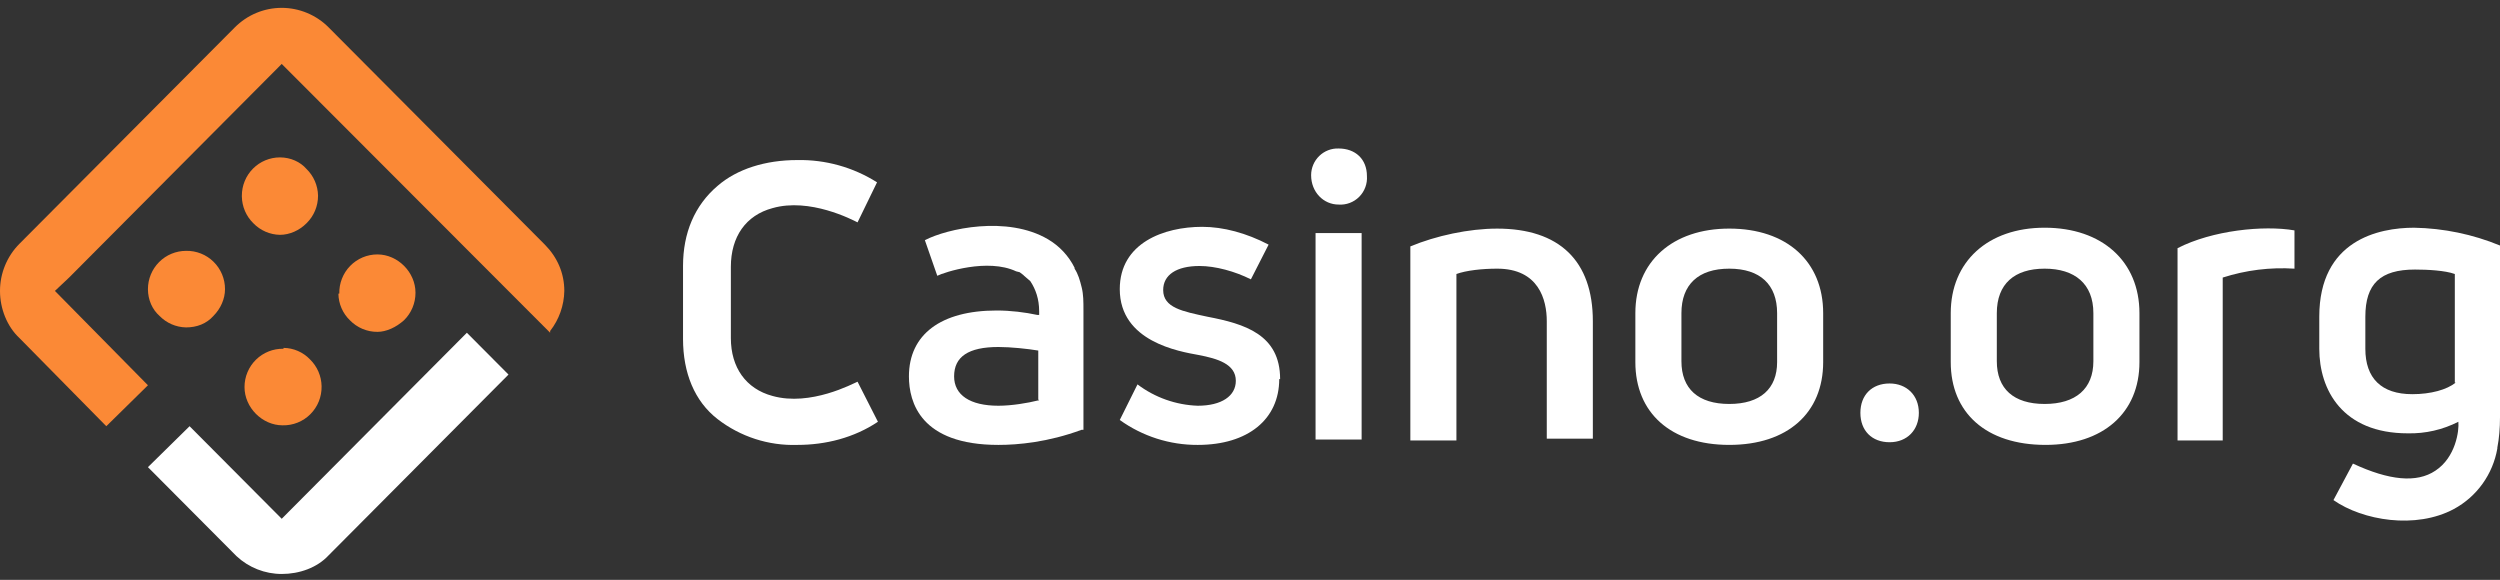
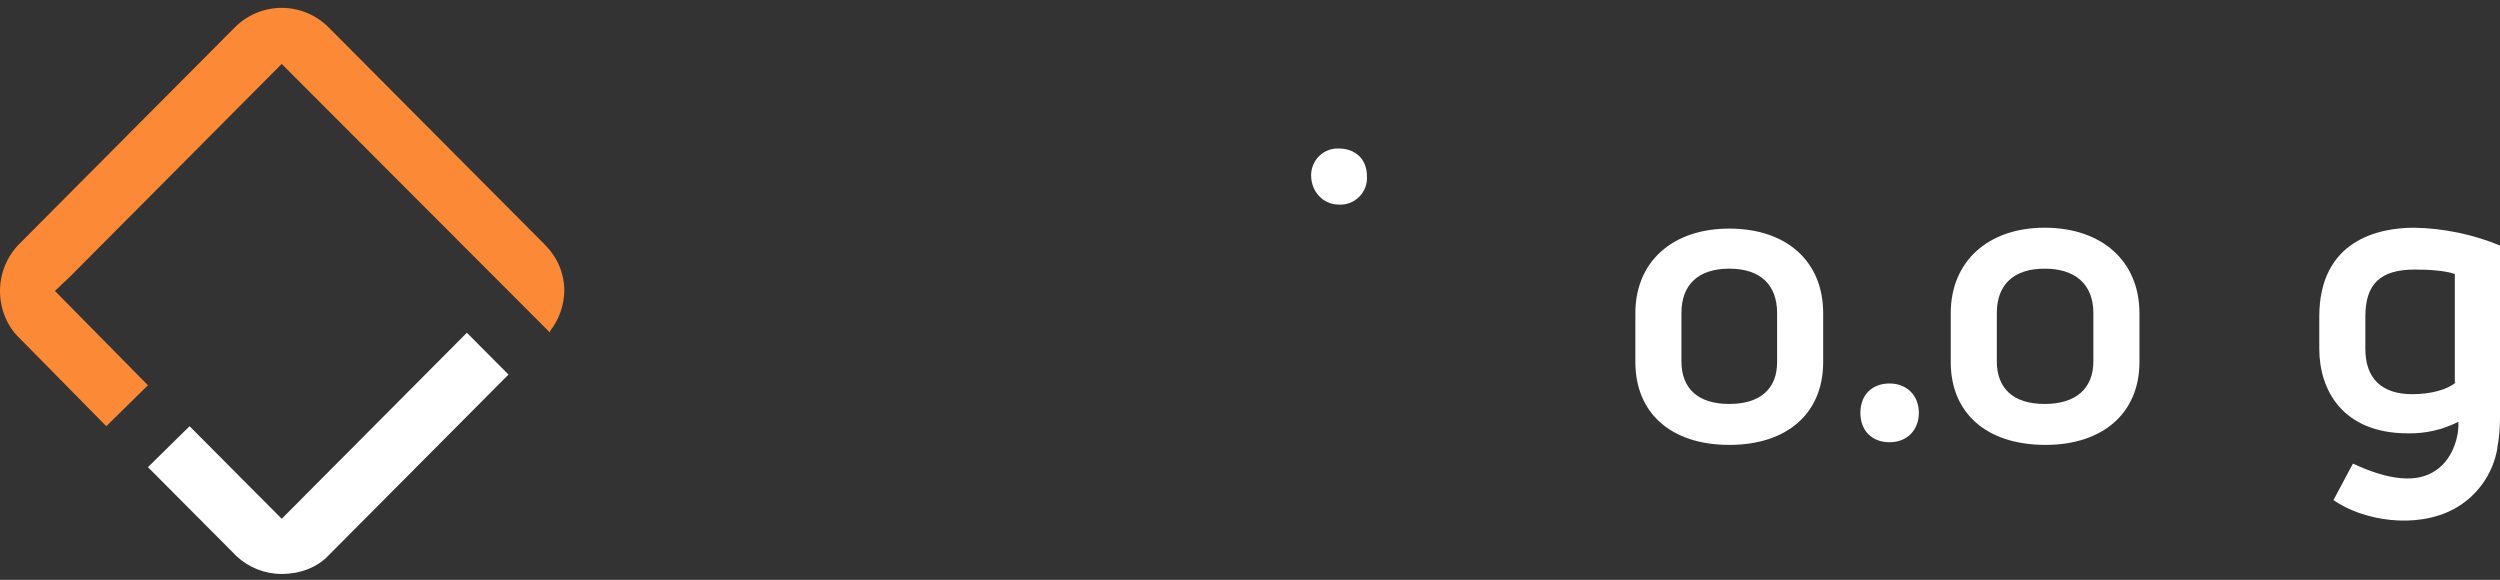
<svg xmlns="http://www.w3.org/2000/svg" width="194" height="45" viewBox="0 0 194 45" fill="none">
  <rect x="0" y="0" width="194" height="45" fill="#333333" stroke="none" />
  <g clip-path="url(#clip0_2143_210)">
-     <path d="M18.768 15.184C18.768 14.396 19.079 13.641 19.633 13.084C20.188 12.527 20.94 12.214 21.724 12.214C22.549 12.214 23.305 12.559 23.786 13.112C24.344 13.657 24.665 14.402 24.68 15.184C24.681 15.583 24.603 15.978 24.45 16.346C24.296 16.714 24.07 17.047 23.786 17.325C23.236 17.878 22.48 18.223 21.724 18.223C20.945 18.209 20.204 17.886 19.661 17.325C19.103 16.78 18.782 16.035 18.768 15.253V15.184ZM26.33 22.782C26.32 22.386 26.39 21.993 26.535 21.624C26.679 21.256 26.895 20.92 27.171 20.637C27.446 20.354 27.775 20.129 28.138 19.975C28.502 19.822 28.892 19.743 29.286 19.743C30.867 19.743 32.242 21.124 32.242 22.713C32.243 23.112 32.165 23.507 32.012 23.875C31.858 24.243 31.632 24.576 31.348 24.854C30.729 25.407 29.973 25.752 29.286 25.752C28.889 25.754 28.495 25.675 28.129 25.521C27.763 25.367 27.431 25.14 27.154 24.854C26.875 24.587 26.652 24.265 26.499 23.909C26.345 23.553 26.264 23.17 26.261 22.782H26.33ZM14.437 19.467C13.653 19.467 12.901 19.779 12.346 20.337C11.792 20.894 11.48 21.649 11.48 22.437C11.48 23.266 11.824 24.026 12.374 24.509C12.917 25.07 13.658 25.392 14.437 25.407C15.261 25.407 16.018 25.131 16.568 24.509C17.118 23.956 17.461 23.197 17.461 22.437C17.462 22.041 17.383 21.649 17.23 21.284C17.077 20.919 16.853 20.588 16.571 20.312C16.29 20.035 15.956 19.818 15.589 19.673C15.222 19.527 14.831 19.457 14.437 19.467ZM21.999 27.065C21.605 27.055 21.213 27.125 20.846 27.271C20.48 27.416 20.146 27.633 19.864 27.91C19.582 28.187 19.358 28.517 19.205 28.882C19.052 29.247 18.974 29.639 18.974 30.035C18.974 31.624 20.349 33.005 21.93 33.005C22.33 33.014 22.727 32.942 23.098 32.793C23.47 32.644 23.807 32.42 24.09 32.136C24.372 31.852 24.595 31.513 24.744 31.14C24.892 30.767 24.964 30.367 24.955 29.966C24.94 29.184 24.619 28.439 24.061 27.894C23.794 27.613 23.475 27.389 23.12 27.235C22.766 27.081 22.385 26.999 21.999 26.996V27.065Z" fill="#FB8936" />
    <path d="M21.861 0.609C20.486 0.609 19.18 1.162 18.218 2.129L1.512 18.914C0.545 19.884 0.001 21.201 0 22.575C0 23.956 0.55 25.338 1.512 26.236L8.249 33.074L11.48 29.897L4.262 22.575L5.362 21.539L21.861 4.961L42.553 25.683L42.691 25.821V25.683C43.385 24.795 43.771 23.704 43.791 22.575C43.791 21.193 43.241 19.95 42.279 18.983L25.505 2.129C24.539 1.157 23.228 0.611 21.861 0.609Z" fill="#FB8936" />
    <path d="M14.712 33.074L11.48 36.251L18.355 43.158C19.309 44.047 20.561 44.54 21.861 44.54C23.236 44.54 24.611 44.056 25.505 43.089L39.46 29.067L36.229 25.821L21.861 40.257L14.712 33.074ZM103.875 11.523C103.598 11.513 103.322 11.56 103.064 11.66C102.806 11.76 102.57 11.911 102.372 12.105C102.173 12.298 102.015 12.53 101.907 12.786C101.799 13.042 101.743 13.317 101.743 13.595C101.743 14.907 102.706 15.874 103.875 15.874C104.169 15.895 104.464 15.852 104.74 15.748C105.016 15.644 105.267 15.482 105.475 15.272C105.684 15.063 105.845 14.811 105.948 14.533C106.052 14.256 106.095 13.96 106.074 13.664C106.074 12.351 105.181 11.523 103.875 11.523ZM134.191 17.739C129.792 17.739 126.904 20.295 126.904 24.301V28.1C126.904 32.038 129.654 34.524 134.191 34.524C138.729 34.524 141.478 32.038 141.478 28.1V24.301C141.478 20.295 138.66 17.739 134.191 17.739ZM137.904 28.1C137.904 30.173 136.597 31.347 134.191 31.347C131.785 31.347 130.479 30.173 130.479 28.031V24.301C130.479 22.091 131.785 20.848 134.191 20.848C136.597 20.848 137.904 22.091 137.904 24.301V28.1ZM146.634 29.758C145.259 29.758 144.366 30.656 144.366 32.038C144.366 33.419 145.259 34.317 146.634 34.317C148.009 34.317 148.903 33.35 148.903 32.038C148.903 30.656 147.94 29.758 146.634 29.758ZM158.665 17.67C154.265 17.67 151.378 20.295 151.378 24.301V28.1C151.378 32.038 154.128 34.524 158.734 34.524C163.202 34.524 166.021 32.038 166.021 28.1V24.301C166.021 20.295 163.133 17.67 158.665 17.67ZM162.446 28.031C162.446 30.173 161.071 31.347 158.665 31.347C156.259 31.347 154.953 30.173 154.953 28.031V24.301C154.953 22.022 156.327 20.848 158.665 20.848C161.002 20.848 162.446 22.022 162.446 24.301V28.031Z" fill="white" />
    <path d="M194 19.052C191.882 18.18 189.621 17.711 187.332 17.671C184.582 17.671 179.976 18.638 179.976 24.578V27.065C179.976 30.242 181.763 33.627 186.85 33.627C188.21 33.657 189.556 33.348 190.769 32.729C190.838 33.42 190.563 35.492 188.982 36.528C187.538 37.495 185.407 37.288 182.588 35.975L181.076 38.807C183.344 40.396 187.469 41.087 190.425 39.498C191.304 39.022 192.063 38.352 192.647 37.539C193.23 36.725 193.622 35.789 193.794 34.801V34.732C193.931 34.041 194 33.212 194 32.384V19.052ZM190.563 29.69C189.875 30.242 188.638 30.588 187.194 30.588C184.788 30.588 183.551 29.344 183.551 27.065V24.578C183.551 22.023 184.719 20.917 187.4 20.917C188.363 20.917 189.738 20.986 190.494 21.263V29.69H190.563Z" fill="white" />
-     <path d="M178.051 20.917V17.878C175.645 17.463 171.658 17.878 168.977 19.259V34.179H172.483V21.539C174.28 20.962 176.168 20.727 178.051 20.848V20.917ZM120.03 34.041H123.605V24.923C123.605 20.226 120.992 17.74 116.18 17.74C113.98 17.74 111.437 18.292 109.443 19.121V34.179H113.018V21.262C113.774 20.986 115.011 20.848 116.18 20.848C119.411 20.848 120.03 23.266 120.03 24.923V34.11V34.041ZM102.087 18.085H105.662V34.11H102.087V18.085ZM99.337 29.413C99.337 25.959 96.588 25.131 93.7 24.578C91.775 24.164 90.263 23.887 90.263 22.506C90.263 21.331 91.294 20.641 93.082 20.641C94.319 20.641 95.831 21.055 97.069 21.677L98.444 18.983C96.725 18.085 94.938 17.602 93.288 17.602C90.332 17.602 86.894 18.845 86.894 22.437C86.894 26.512 91.5 27.272 93.013 27.548C94.456 27.825 95.9 28.239 95.9 29.551C95.9 30.726 94.8 31.485 92.944 31.485C91.254 31.427 89.621 30.849 88.269 29.828L86.894 32.591C88.658 33.858 90.775 34.535 92.944 34.525C96.862 34.525 99.269 32.522 99.269 29.413H99.337Z" fill="white" />
-     <path d="M83.388 20.779C82.929 19.857 82.212 19.089 81.326 18.569C78.164 16.704 73.489 17.74 71.77 18.638L72.733 21.401C73.283 21.124 76.651 20.019 78.851 21.055L79.126 21.124L79.401 21.332L79.47 21.401L79.951 21.815C80.364 22.437 80.639 23.197 80.639 24.164V24.44H80.501C79.539 24.233 78.439 24.095 77.339 24.095C73.008 24.095 70.533 25.96 70.533 29.206C70.533 31.209 71.427 34.525 77.476 34.525C78.989 34.525 81.326 34.318 83.938 33.35H84.076V24.095C84.076 23.404 84.076 22.851 83.938 22.299C83.801 21.746 83.663 21.263 83.388 20.848V20.779ZM80.639 31.071H80.57C79.745 31.278 78.507 31.485 77.476 31.485C75.276 31.485 74.039 30.657 74.039 29.206C74.039 27.686 75.139 26.927 77.476 26.927C78.439 26.927 79.745 27.065 80.57 27.203V31.002L80.639 31.071Z" fill="white" />
-     <path d="M55.684 14.424C53.897 15.944 53.003 18.085 53.003 20.641V26.305C53.003 28.93 53.897 31.14 55.684 32.522C57.453 33.89 59.64 34.598 61.871 34.525C64.071 34.525 66.271 33.972 68.127 32.729L66.546 29.62C66.202 29.759 62.902 31.555 59.946 30.726C57.884 30.173 56.715 28.515 56.715 26.236V20.71C56.715 18.361 57.884 16.704 59.946 16.151C62.833 15.322 66.133 17.049 66.546 17.256L68.058 14.148C66.207 12.978 64.057 12.378 61.871 12.421C59.396 12.421 57.196 13.112 55.684 14.424Z" fill="white" />
  </g>
  <defs>
    <clipPath id="clip0_2143_210">
      <rect width="194" height="44" fill="white" transform="translate(0 0.609)" />
    </clipPath>
  </defs>
</svg>